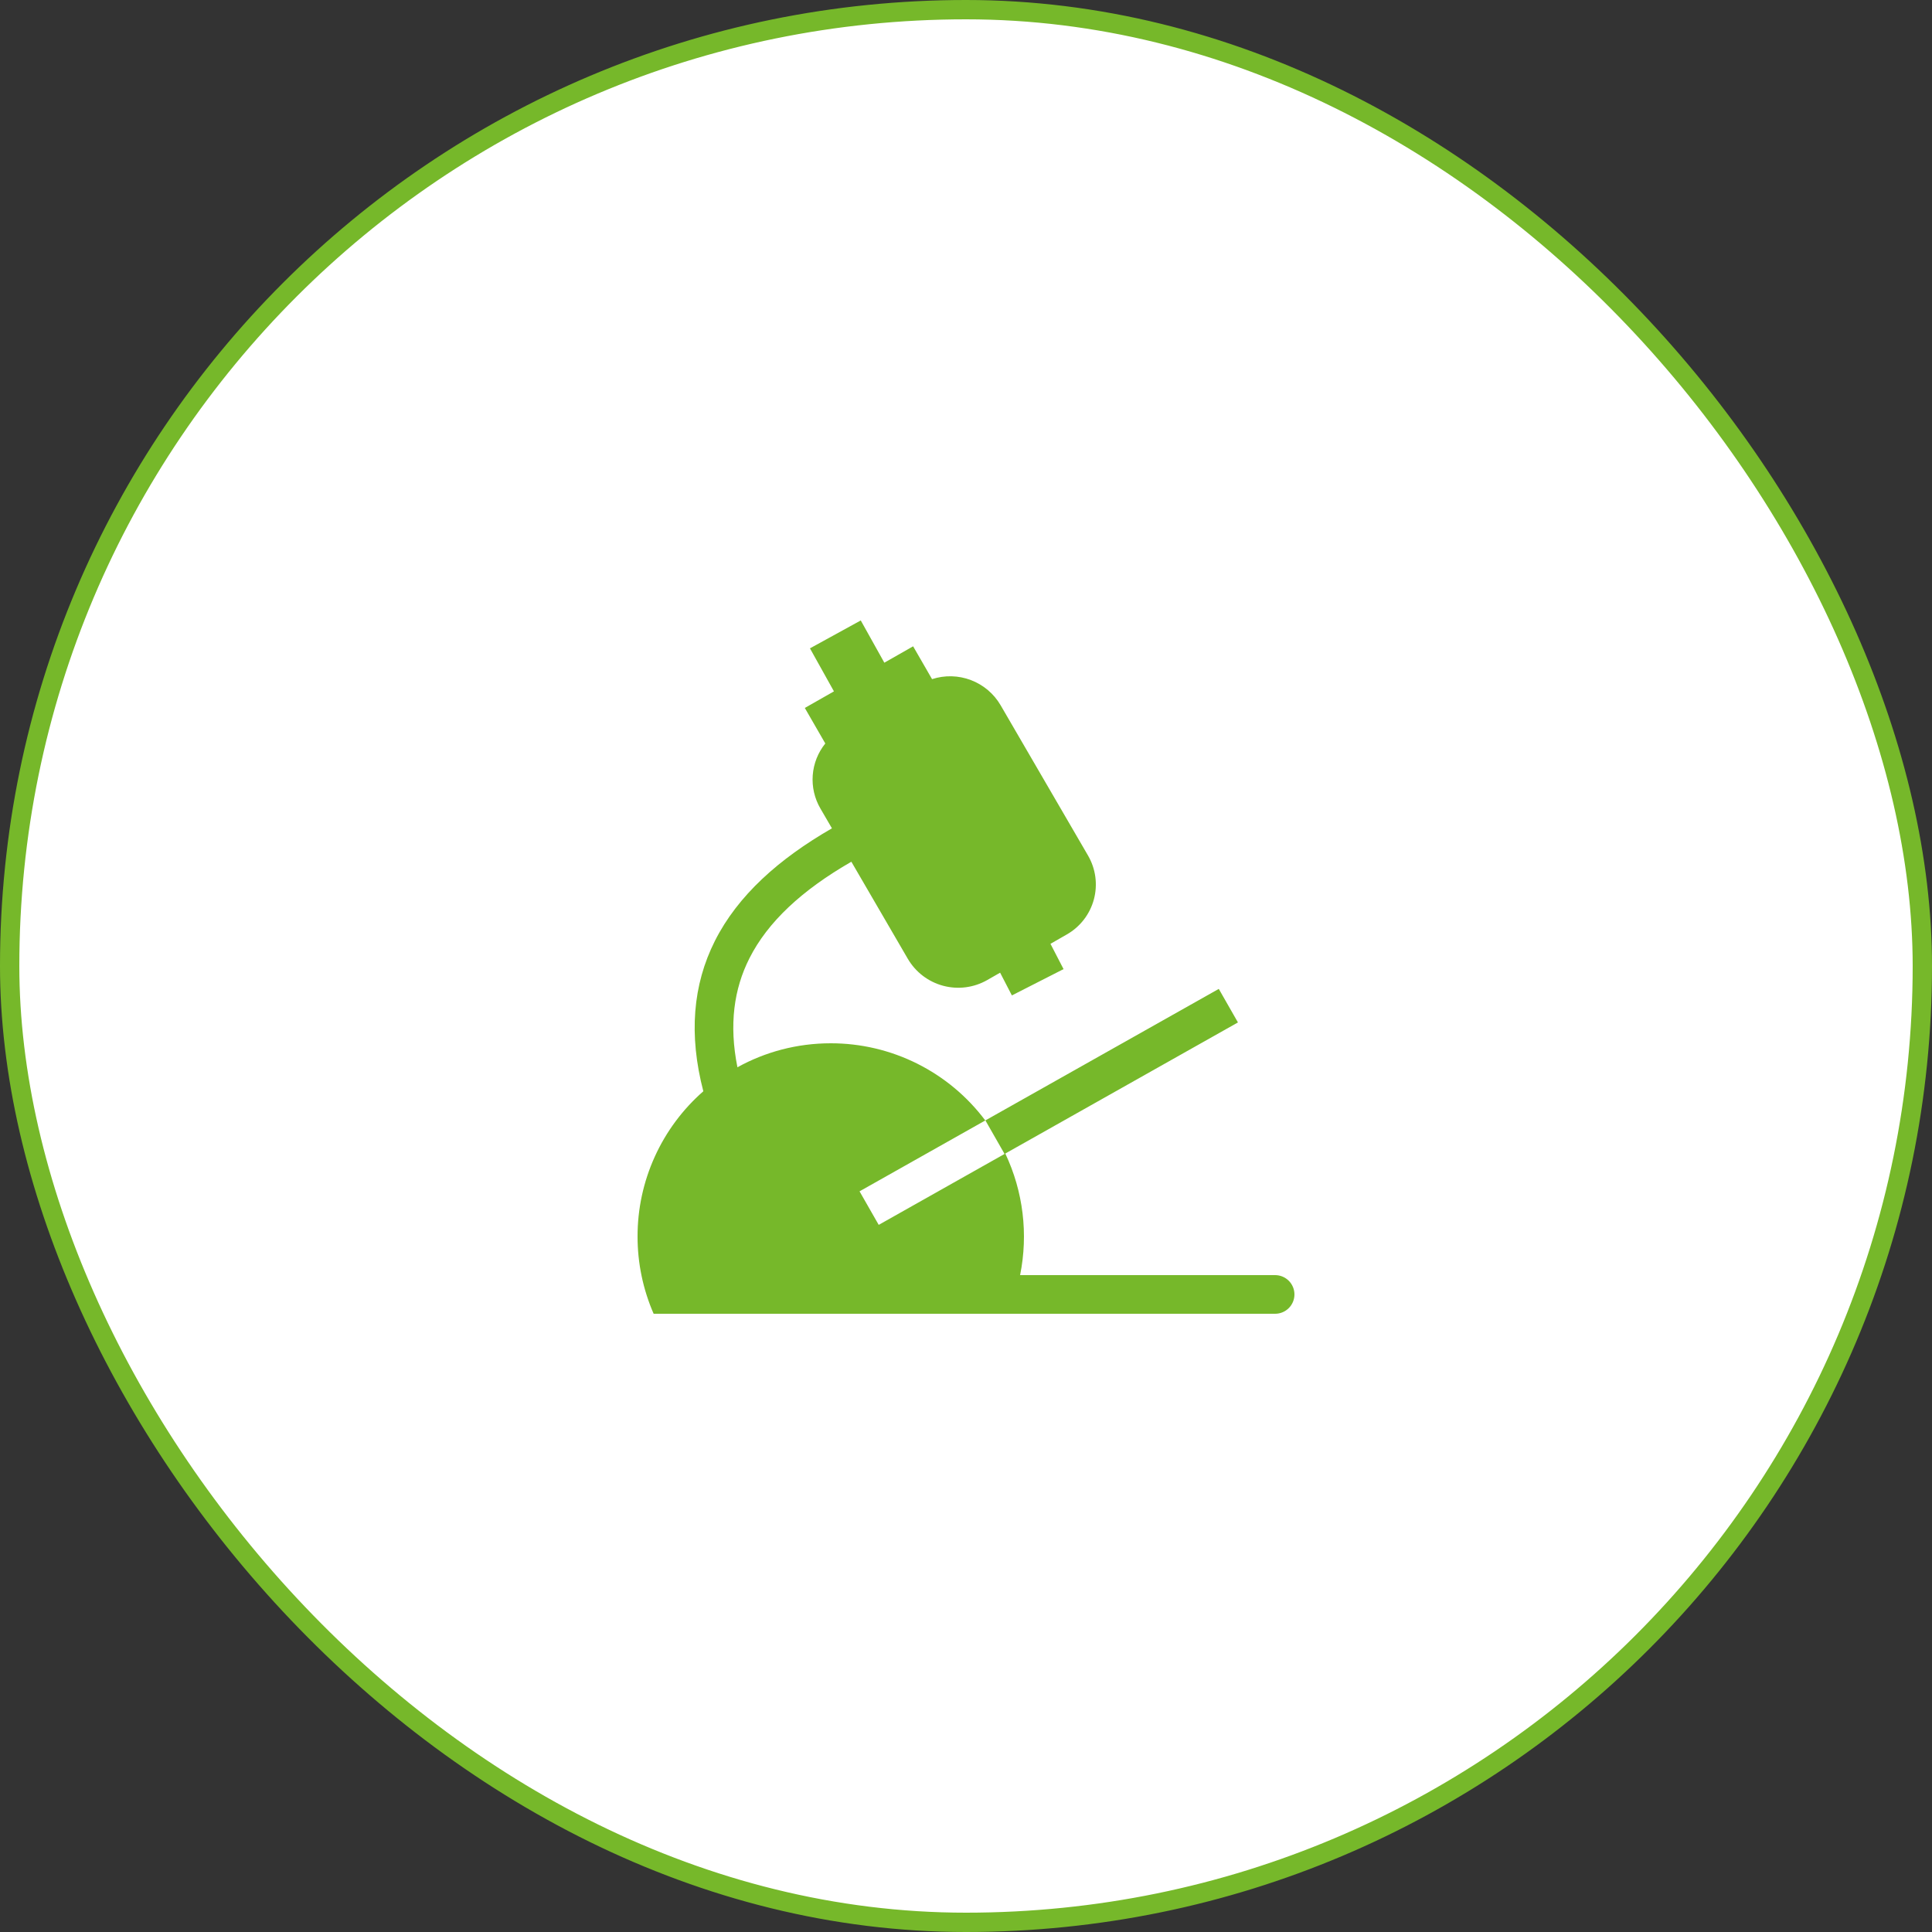
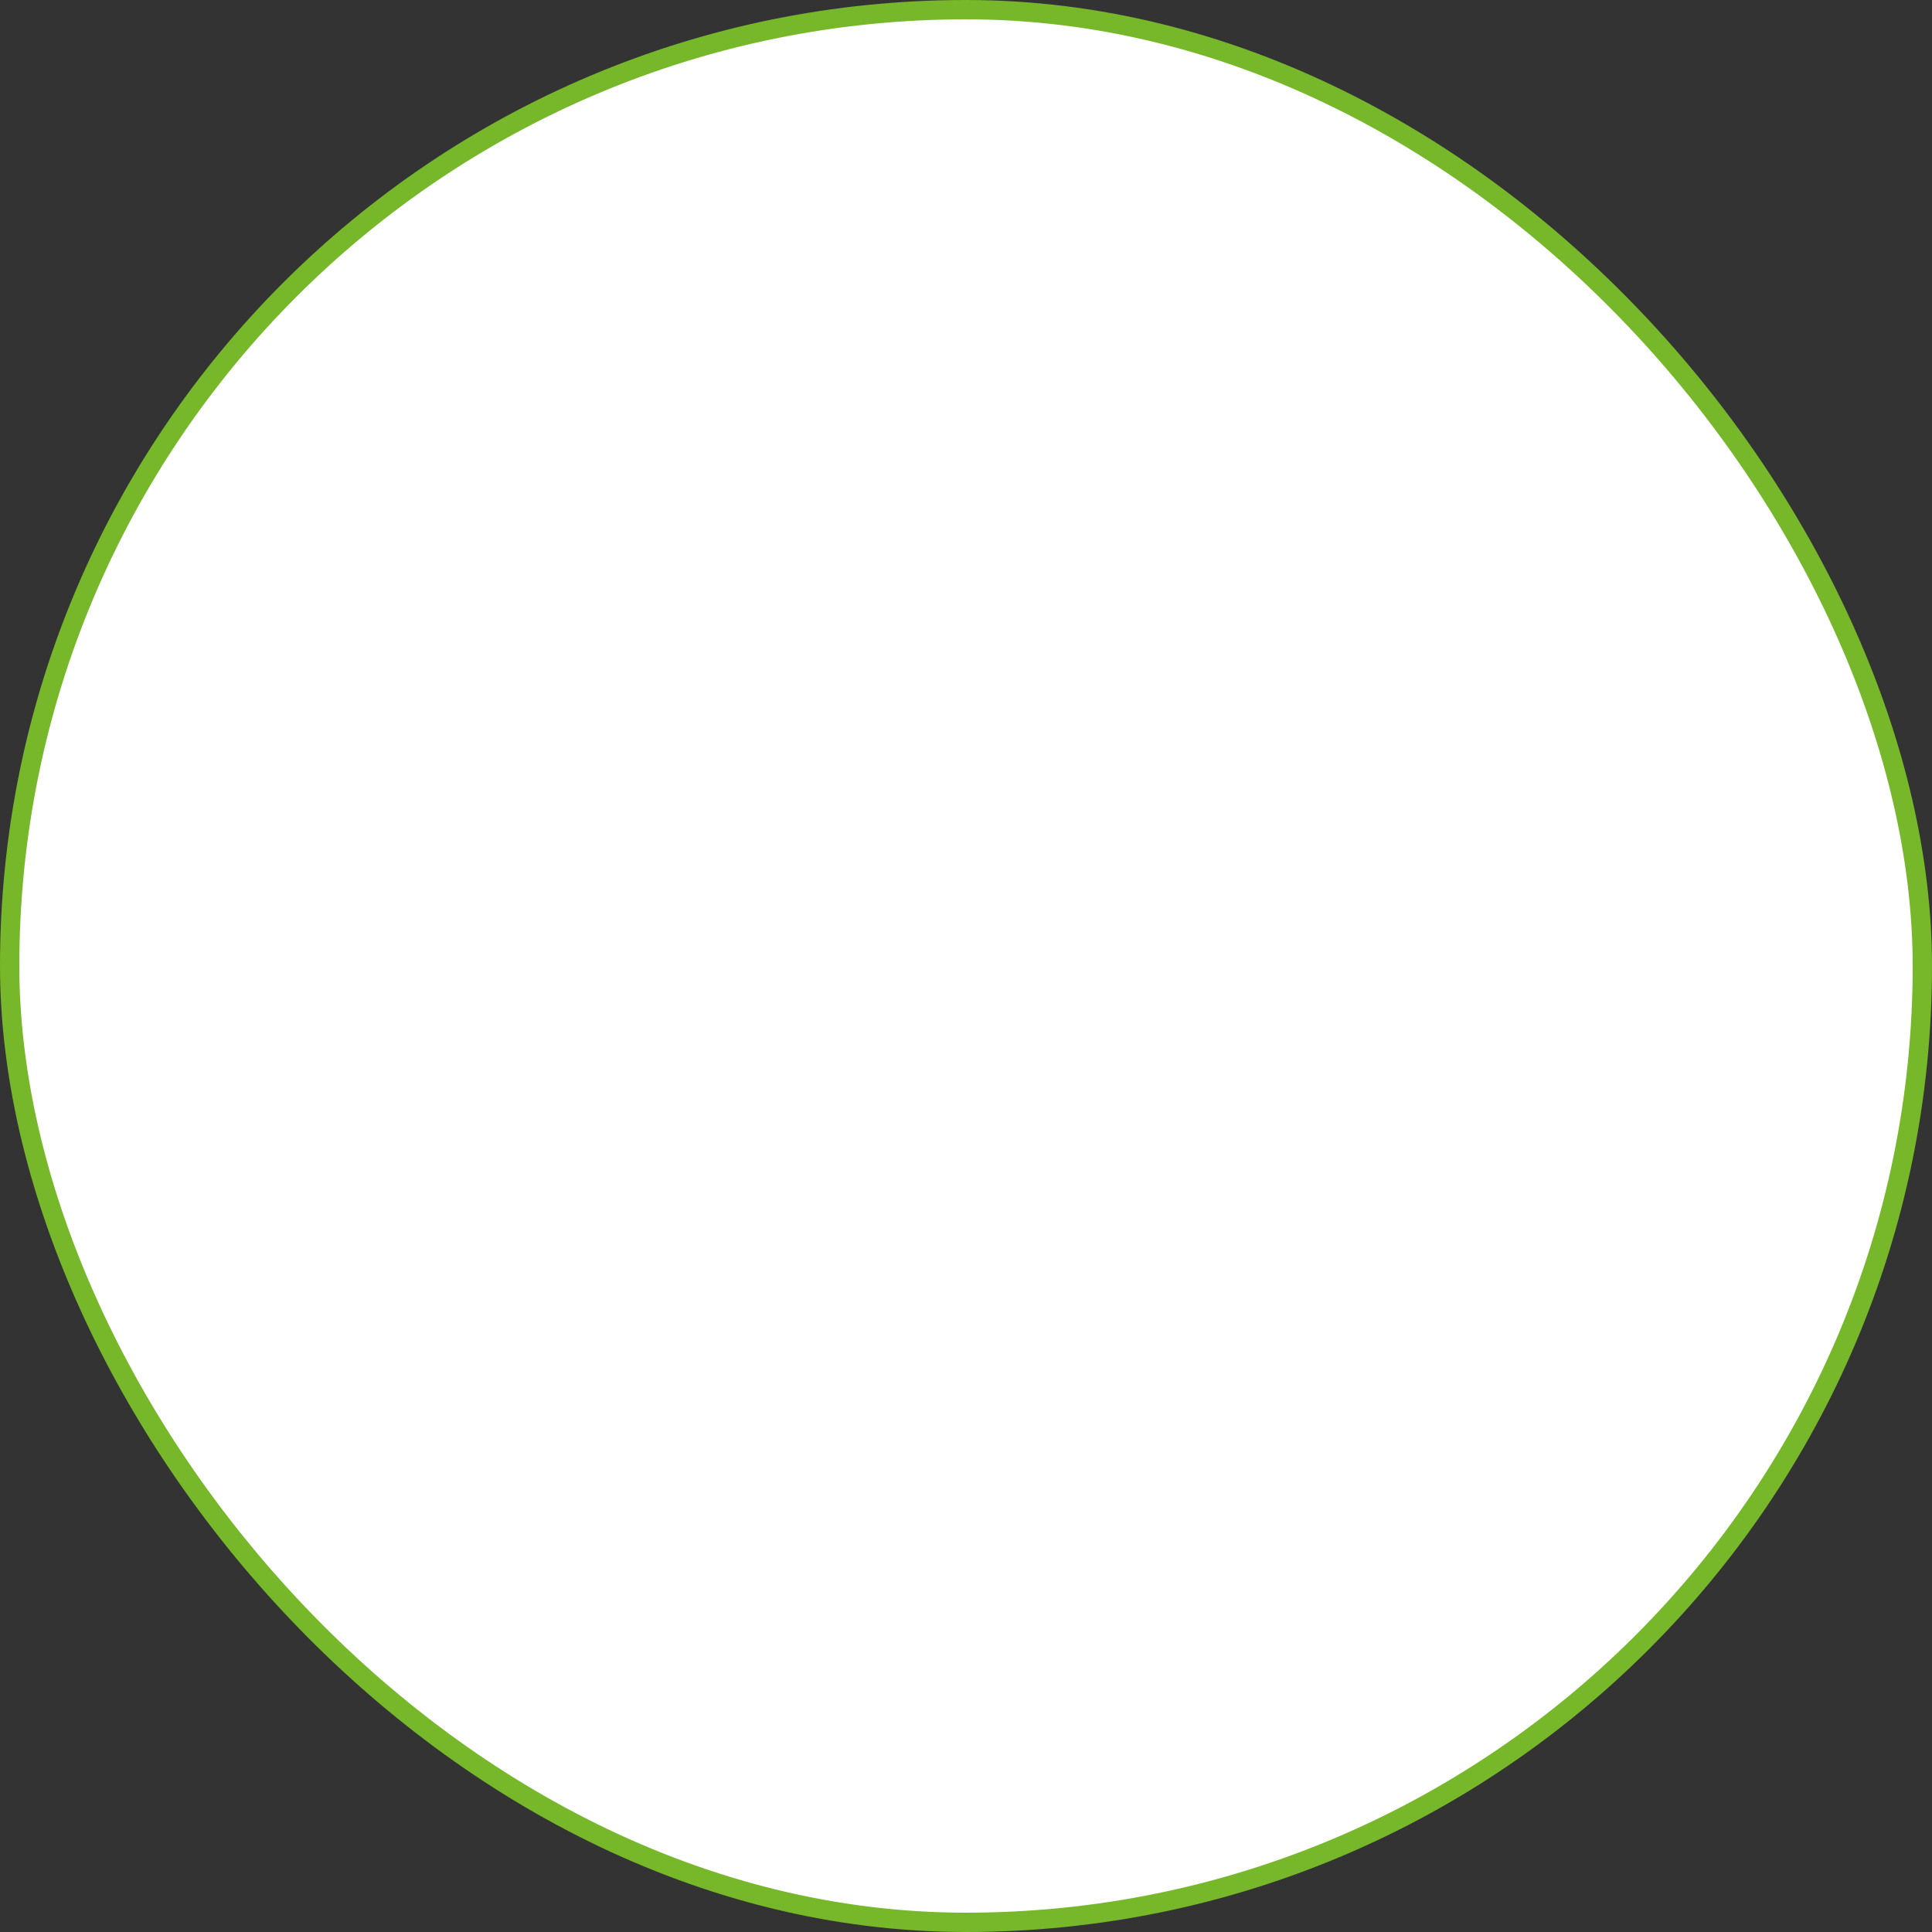
<svg xmlns="http://www.w3.org/2000/svg" width="100" height="100" viewBox="0 0 100 100" fill="none">
  <rect x="0" y="0" width="100" height="100" fill="#333333" stroke="none" />
  <rect x="0.5" y="0.5" width="99" height="99" rx="49.5" fill="white" stroke="#76B82A" />
-   <path d="M47.263 33.453L45.773 34.301L44.553 32.114L41.923 33.558L43.165 35.785L41.657 36.643L42.717 38.482C42.339 38.952 42.112 39.525 42.067 40.127C42.022 40.728 42.161 41.329 42.465 41.85L43.061 42.874C40.307 44.459 38.187 46.352 37.001 48.705C35.859 50.975 35.642 53.556 36.404 56.484C35.333 57.422 34.476 58.577 33.889 59.874C33.301 61.17 32.998 62.577 33 64C32.998 65.376 33.282 66.738 33.832 68H66C66.265 68 66.52 67.895 66.707 67.707C66.895 67.52 67 67.265 67 67C67 66.735 66.895 66.48 66.707 66.293C66.52 66.105 66.265 66 66 66H52.8C53.23 63.875 52.962 61.667 52.034 59.707L64.076 52.921L63.084 51.185L51.004 57.992L51.996 59.728L45.482 63.399L44.49 61.663L50.998 57.995C50.067 56.753 48.859 55.746 47.471 55.052C46.083 54.359 44.552 53.999 43 54C41.248 54 39.6 54.45 38.169 55.242C37.727 53.031 37.989 51.189 38.788 49.605C39.736 47.723 41.503 46.077 44.066 44.603L46.988 49.627C47.39 50.315 48.047 50.817 48.816 51.023C49.586 51.229 50.406 51.123 51.098 50.728L51.766 50.346L52.375 51.523L55.049 50.161L54.372 48.852L55.22 48.366C55.562 48.171 55.861 47.91 56.101 47.599C56.341 47.288 56.517 46.932 56.619 46.552C56.721 46.172 56.746 45.776 56.694 45.386C56.642 44.996 56.513 44.621 56.315 44.281L51.792 36.504C51.444 35.907 50.902 35.448 50.256 35.202C49.61 34.956 48.9 34.938 48.243 35.152L47.263 33.453V33.453Z" fill="#76B82A" />
</svg>